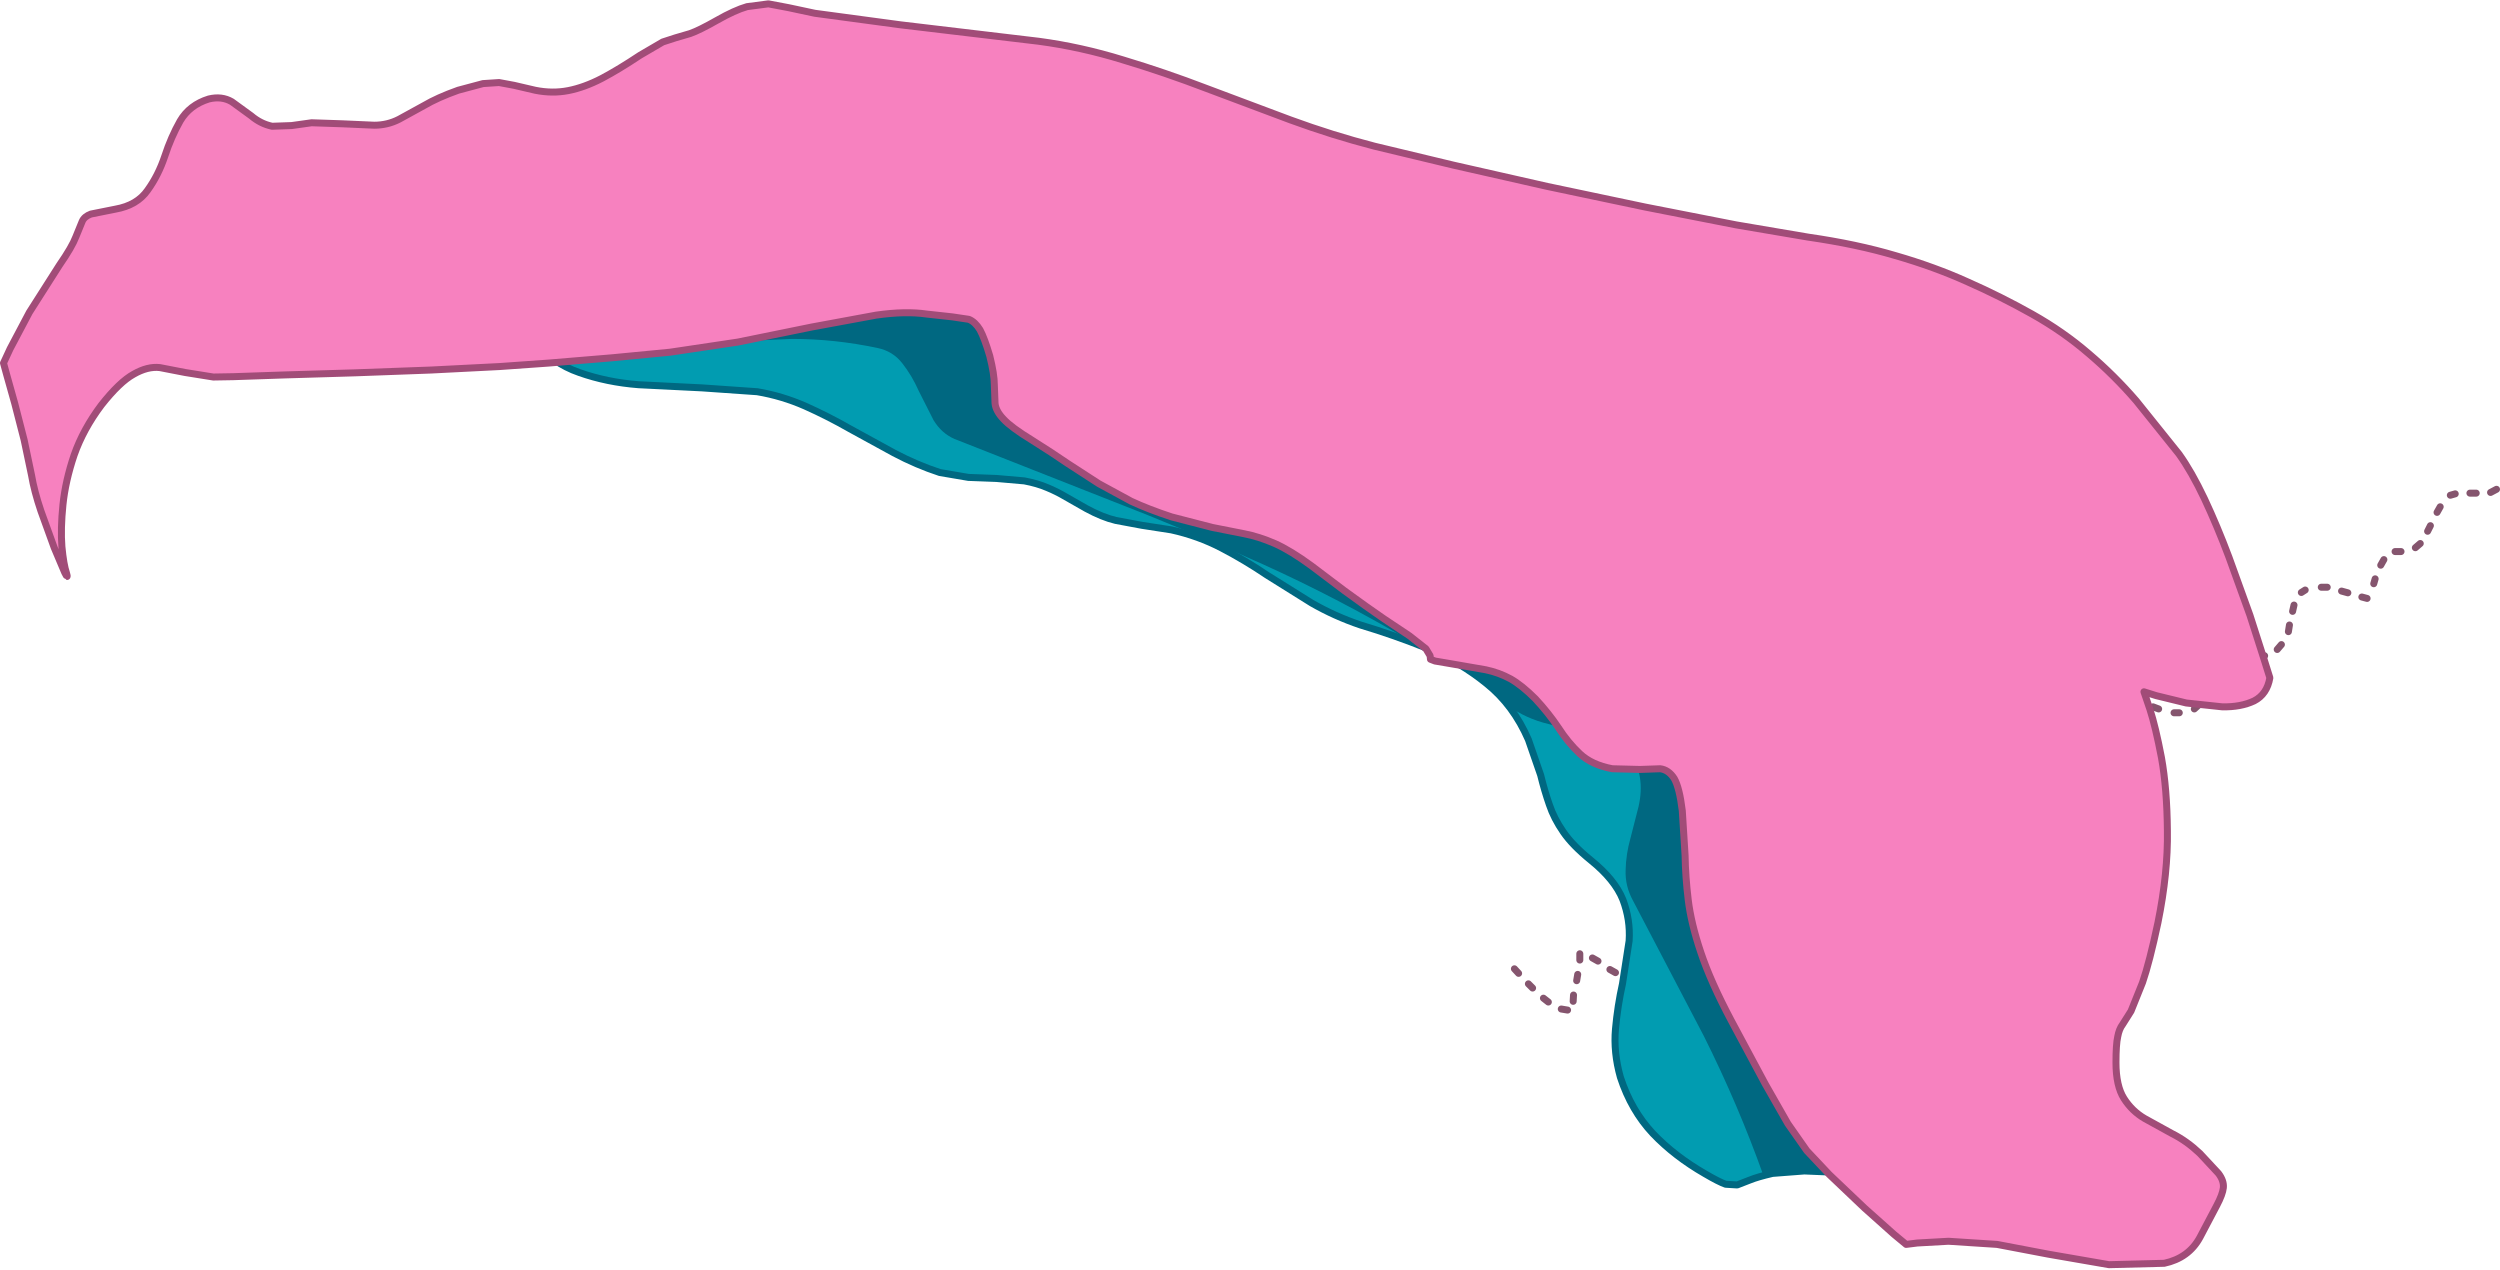
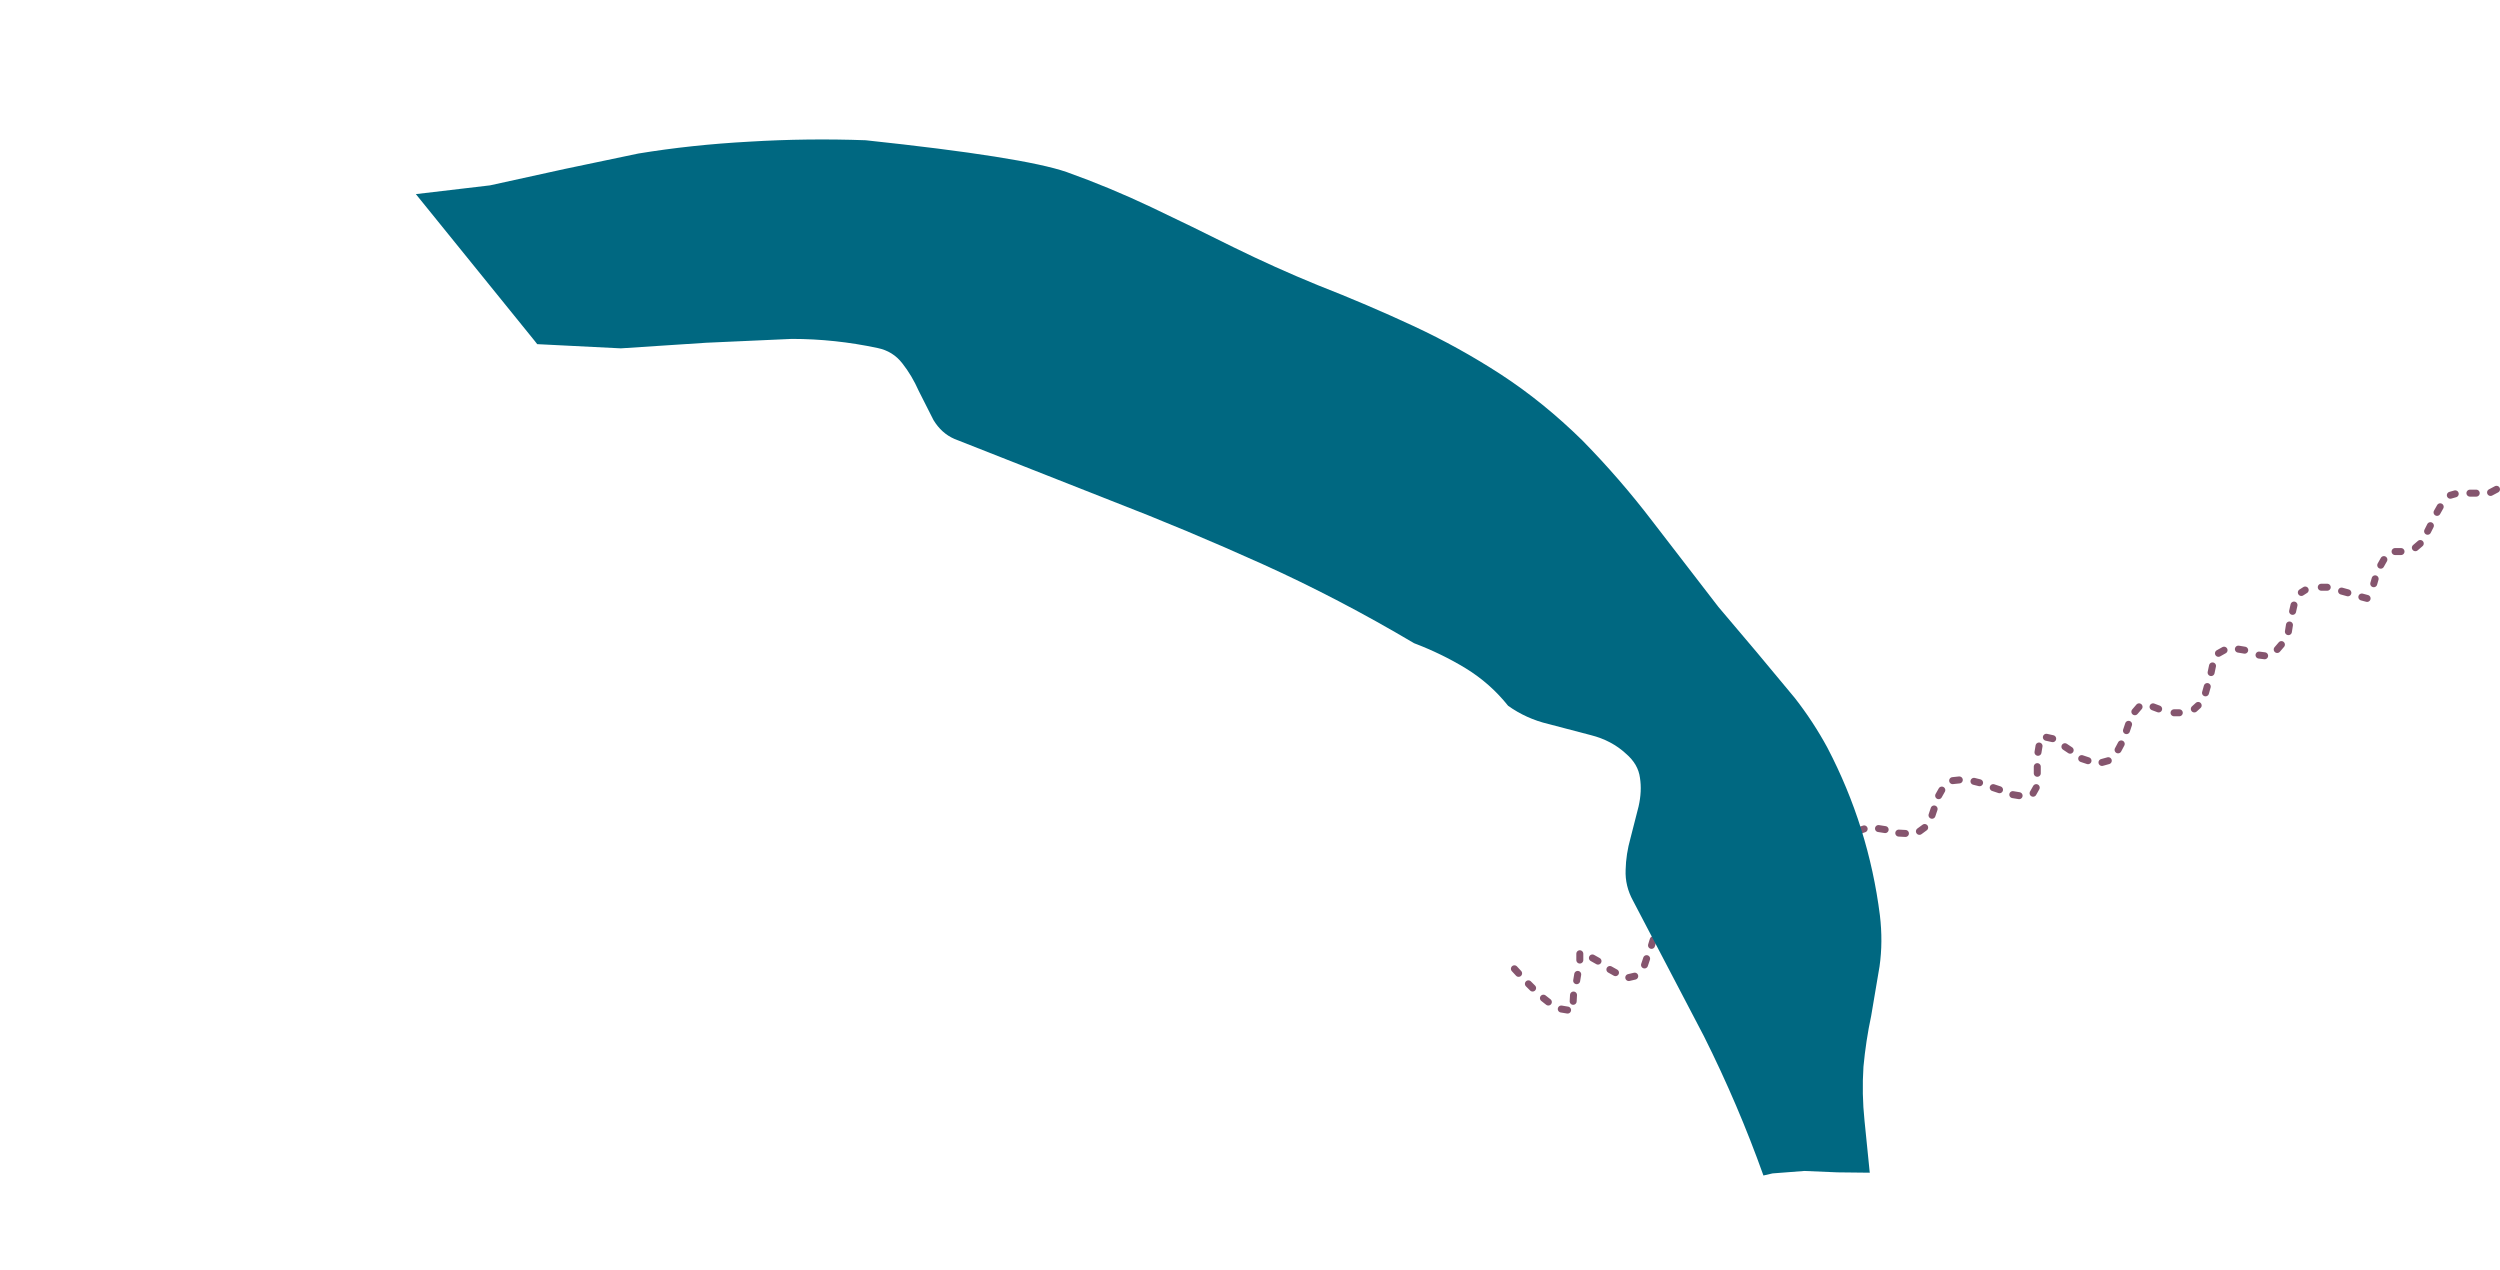
<svg xmlns="http://www.w3.org/2000/svg" height="181.55px" width="357.4px">
  <g transform="matrix(1.0, 0.0, 0.0, 1.0, 187.8, 11.35)">
    <path d="M168.25 59.05 L169.1 58.6 M165.3 59.15 L166.2 59.15 M162.5 59.45 L163.2 59.25 M160.6 61.9 L161.05 61.1 M159.25 64.6 L159.65 63.8 M157.5 66.95 L158.2 66.35 M154.6 67.5 L155.05 67.5 155.45 67.5 M152.55 69.45 L153.0 68.65 M151.55 72.1 L151.75 71.4 M149.85 74.0 L150.6 74.2 M132.2 81.45 L133.1 81.6 M135.15 82.3 L135.95 82.4 M137.75 81.5 L138.35 80.8 M139.35 78.95 L139.5 78.0 M146.95 73.15 L147.85 73.4 M144.05 72.6 L144.5 72.6 144.9 72.6 M139.95 76.05 L140.15 75.15 M141.2 73.35 L141.75 73.0 M128.3 84.8 L128.5 83.85 M127.5 87.7 L127.75 86.8 M125.9 90.0 L126.45 89.5 M123.0 90.55 L123.75 90.55 M120.0 89.7 L120.8 90.0 M117.4 90.4 L118.0 89.7 M116.2 93.1 L116.5 92.2 M112.7 97.65 L113.6 97.4 M109.8 97.1 L110.7 97.4 M115.0 95.85 L115.45 95.0 M129.35 82.05 L130.15 81.6 M77.9 107.55 L78.25 107.3 78.7 107.15 M80.75 107.1 L81.7 107.25 M88.4 105.2 L88.7 104.3 M104.75 94.05 L105.65 94.25 M97.15 101.25 L98.05 101.55 M94.4 100.35 L95.2 100.55 M91.35 100.25 L92.3 100.15 M89.35 102.4 L89.8 101.6 M103.45 99.2 L103.45 98.25 M103.55 96.2 L103.7 95.3 M107.4 95.4 L108.15 95.9 M99.95 102.25 L100.85 102.4 M102.85 102.05 L103.3 101.25 M67.5 114.25 L68.35 114.6 M63.4 117.5 L63.7 116.6 M64.7 114.8 L65.5 114.3 M48.3 123.8 L48.45 123.3 48.55 123.0 M49.55 121.1 L50.25 120.5 M52.2 120.25 L53.05 120.55 M54.9 121.55 L55.7 121.95 M57.6 122.8 L58.55 122.9 M60.5 122.5 L61.3 122.0 M62.45 120.35 L62.8 119.5 M38.05 125.9 L38.05 125.0 M37.6 128.85 L37.75 127.95 M37.1 131.8 L37.15 130.9 M32.85 131.35 L33.55 131.9 M30.7 129.3 L31.0 129.6 31.3 129.9 M28.7 127.15 L29.3 127.8 M45.05 128.4 L45.9 128.2 M47.3 126.6 L47.6 125.7 M42.35 127.25 L43.15 127.7 M39.85 125.6 L40.65 126.05 M35.4 132.9 L36.3 133.05 M83.65 107.75 L84.6 107.8 M77.0 110.4 L77.1 109.55 M76.5 113.35 L76.6 112.4 M75.7 116.2 L76.0 115.6 M72.85 116.8 L73.1 116.8 73.75 116.8 M70.15 115.6 L70.75 116.0 M86.6 107.5 L87.35 106.95" fill="none" stroke="#85556e" stroke-linecap="round" stroke-linejoin="round" stroke-width="1.0" />
-     <path d="M-128.35 16.4 L-117.75 15.15 -107.05 12.8 -96.55 10.6 Q-88.95 9.35 -80.65 8.9 -72.35 8.4 -64.05 8.7 L-48.15 10.1 Q-41.5 11.1 -35.3 13.25 -29.15 15.45 -23.25 18.25 -17.35 21.05 -11.45 24.0 -5.55 26.9 0.55 29.4 7.7 32.2 14.25 35.25 20.8 38.3 26.8 42.2 32.85 46.15 38.4 51.6 43.8 57.1 48.45 63.2 L57.85 75.4 63.35 81.9 68.8 88.45 Q71.45 91.85 73.45 95.55 79.35 106.85 80.95 119.5 81.4 123.3 80.9 126.8 L79.7 133.9 Q78.95 137.4 78.6 141.15 78.35 145.05 78.75 148.85 L79.5 156.3 74.9 156.25 70.15 156.05 65.6 156.4 Q63.45 156.9 62.35 157.35 L60.55 158.05 58.9 157.95 Q57.9 157.6 55.95 156.45 51.6 153.95 48.5 150.7 45.4 147.4 43.85 142.65 42.85 139.1 43.15 135.75 43.45 132.45 44.15 129.3 L45.1 123.15 Q45.3 120.15 44.2 117.25 43.05 114.4 39.65 111.65 37.0 109.5 35.7 107.6 34.35 105.65 33.7 103.7 33.0 101.7 32.45 99.45 L30.7 94.4 Q28.55 89.45 24.75 86.4 20.95 83.3 16.25 81.35 11.55 79.45 6.7 78.0 3.0 76.75 -0.3 74.85 L-6.7 70.85 Q-9.8 68.75 -13.15 67.0 -16.5 65.25 -20.35 64.4 L-24.55 63.75 -28.3 63.05 Q-30.2 62.6 -32.5 61.35 L-35.4 59.7 Q-36.75 58.9 -38.1 58.35 -39.5 57.75 -41.35 57.4 L-45.35 57.05 -49.35 56.9 -53.45 56.2 Q-56.8 55.1 -60.0 53.4 L-66.3 49.95 Q-69.45 48.15 -72.7 46.7 -76.0 45.25 -79.55 44.65 L-87.45 44.1 -96.5 43.65 Q-101.05 43.3 -105.0 41.9 -108.9 40.55 -111.35 37.4 L-128.35 16.4" fill="#019cb1" fill-rule="evenodd" stroke="none" />
-     <path d="M-111.35 37.4 Q-108.9 40.55 -105.0 41.9 -101.05 43.3 -96.5 43.65 L-87.45 44.1 -79.55 44.65 Q-76.0 45.25 -72.7 46.7 -69.45 48.15 -66.3 49.95 L-60.0 53.4 Q-56.8 55.1 -53.45 56.2 L-49.35 56.9 -45.35 57.05 -41.35 57.4 Q-39.5 57.75 -38.1 58.35 -36.75 58.9 -35.4 59.7 L-32.5 61.35 Q-30.2 62.6 -28.3 63.05 L-24.55 63.75 -20.35 64.4 Q-16.5 65.25 -13.15 67.0 -9.8 68.75 -6.7 70.85 L-0.3 74.85 Q3.0 76.75 6.7 78.0 11.55 79.45 16.25 81.35 20.95 83.3 24.75 86.4 28.55 89.45 30.7 94.4 L32.45 99.45 Q33.0 101.7 33.7 103.7 34.35 105.65 35.7 107.6 37.0 109.5 39.65 111.65 43.05 114.4 44.2 117.25 45.3 120.15 45.1 123.15 L44.15 129.3 Q43.45 132.45 43.15 135.75 42.85 139.1 43.85 142.65 45.4 147.4 48.5 150.7 51.6 153.95 55.95 156.45 57.9 157.6 58.9 157.95 L60.55 158.05 62.35 157.35 Q63.45 156.9 65.6 156.4 L70.15 156.05 74.9 156.25 79.5 156.3 78.75 148.85 Q78.35 145.05 78.6 141.15 78.95 137.4 79.7 133.9 L80.9 126.8 Q81.4 123.3 80.95 119.5 79.35 106.85 73.45 95.55 71.45 91.85 68.8 88.45 L63.35 81.9 57.85 75.4 48.45 63.2 Q43.8 57.1 38.4 51.6 32.85 46.15 26.8 42.2 20.8 38.3 14.25 35.25 7.7 32.2 0.55 29.4 -5.55 26.9 -11.45 24.0 -17.35 21.05 -23.25 18.25 -29.15 15.45 -35.3 13.25 -41.5 11.1 -48.15 10.1 L-64.05 8.7 Q-72.35 8.4 -80.65 8.9 -88.95 9.35 -96.55 10.6 L-107.05 12.8 -117.75 15.15 -128.35 16.4" fill="none" stroke="#006881" stroke-linecap="round" stroke-linejoin="round" stroke-width="1.0" />
-     <path d="M46.45 103.95 Q46.95 101.75 46.65 99.85 46.4 97.9 44.65 96.4 42.6 94.5 39.65 93.75 L33.55 92.15 Q30.4 91.4 27.8 89.55 25.25 86.35 21.75 84.2 18.3 82.1 14.35 80.6 3.55 74.2 -7.3 69.3 -18.15 64.4 -29.15 60.15 L-51.35 51.4 Q-53.2 50.6 -54.35 48.7 L-56.45 44.55 Q-57.45 42.3 -58.8 40.6 -60.15 38.85 -62.35 38.4 -68.45 37.1 -74.6 37.1 L-86.85 37.65 -99.05 38.45 -111.0 37.85 -111.35 37.4 -128.35 16.4 -117.75 15.15 -107.05 12.8 -96.55 10.6 Q-88.95 9.35 -80.65 8.9 -72.35 8.4 -64.05 8.7 L-48.15 10.1 Q-41.5 11.1 -35.3 13.25 -29.15 15.45 -23.25 18.25 -17.35 21.05 -11.45 24.0 -5.55 26.9 0.55 29.4 7.7 32.2 14.25 35.25 20.8 38.3 26.8 42.2 32.85 46.15 38.4 51.6 43.8 57.1 48.45 63.2 L57.85 75.4 63.35 81.9 68.8 88.45 Q71.45 91.85 73.45 95.55 79.35 106.85 80.95 119.5 81.4 123.3 80.9 126.8 L79.7 133.9 Q78.95 137.4 78.6 141.15 78.35 145.05 78.75 148.85 L79.5 156.3 74.9 156.25 70.15 156.05 65.6 156.4 64.3 156.7 Q60.7 146.6 55.8 136.8 L45.65 117.4 Q44.5 115.3 44.6 113.0 44.65 110.75 45.3 108.45 L46.45 103.95" fill="#006881" fill-rule="evenodd" stroke="none" />
-     <path d="M60.4 20.8 L70.7 22.55 Q77.65 23.55 83.2 25.2 88.75 26.8 93.5 28.95 98.25 31.05 102.7 33.55 107.15 36.05 110.8 39.2 114.45 42.3 117.6 45.95 L123.7 53.55 Q125.5 56.05 127.35 59.95 129.2 63.9 130.85 68.3 L133.85 76.6 135.9 83.0 136.7 85.55 Q136.3 87.9 134.45 88.85 132.55 89.75 129.9 89.7 L124.75 89.15 120.45 88.1 118.7 87.55 119.55 90.05 Q120.35 92.5 121.2 96.95 122.0 101.4 122.05 107.4 122.15 113.4 120.7 120.55 119.5 126.2 118.5 129.1 L116.85 133.2 115.65 135.1 Q115.15 135.75 114.95 136.85 114.7 137.95 114.7 140.55 114.7 143.9 115.85 145.7 117.0 147.5 118.8 148.55 L122.7 150.7 Q124.8 151.75 126.7 153.55 L129.35 156.4 Q130.15 157.45 130.05 158.45 129.95 159.4 129.1 161.0 L126.7 165.55 Q125.1 168.5 121.6 169.25 L113.7 169.45 105.05 167.95 97.7 166.55 90.75 166.1 86.3 166.35 84.7 166.55 82.95 165.1 78.75 161.35 73.7 156.55 70.5 153.15 67.8 149.3 64.55 143.6 59.7 134.55 Q56.75 129.0 55.35 124.8 53.95 120.65 53.55 117.3 53.15 114.0 53.1 110.95 L52.7 104.55 Q52.3 101.25 51.55 99.95 50.75 98.7 49.55 98.55 L46.65 98.65 42.7 98.55 Q39.75 98.0 38.05 96.4 36.35 94.8 35.0 92.7 33.6 90.6 31.7 88.55 29.75 86.6 28.15 85.7 26.5 84.8 24.6 84.4 L19.7 83.55 17.35 83.15 16.7 82.9 16.65 82.4 16.05 81.4 13.7 79.55 10.1 77.15 7.45 75.3 4.4 73.1 -0.3 69.55 Q-3.3 67.35 -5.55 66.35 -7.85 65.35 -9.95 64.95 L-14.5 64.05 -20.3 62.55 Q-23.65 61.45 -26.1 60.3 L-30.7 57.8 -35.1 54.95 Q-37.35 53.4 -40.3 51.55 -43.25 49.75 -44.35 48.55 -45.45 47.4 -45.55 46.3 L-45.65 43.7 Q-45.65 42.15 -46.3 39.55 -47.05 37.0 -47.7 35.8 -48.4 34.65 -49.3 34.3 L-51.65 33.95 -55.3 33.55 Q-58.35 33.1 -62.55 33.7 L-71.75 35.4 -82.3 37.55 -92.0 39.0 -100.3 39.8 -109.3 40.55 -116.35 41.05 -126.2 41.55 -137.05 41.95 -147.1 42.25 -154.45 42.5 -157.3 42.55 -161.35 41.9 -164.95 41.2 Q-166.7 41.0 -168.7 42.15 -170.7 43.25 -173.3 46.55 -175.9 50.0 -177.2 53.7 -178.45 57.4 -178.8 60.8 -179.15 64.25 -178.95 66.8 -178.7 69.4 -178.3 70.55 -178.0 71.6 -178.55 70.5 L-180.05 66.95 -181.95 61.7 Q-182.9 58.9 -183.3 56.55 L-184.35 51.55 -185.7 46.3 -186.85 42.2 -187.3 40.55 -186.35 38.5 -183.6 33.3 -179.3 26.55 Q-177.5 23.95 -176.95 22.5 L-176.05 20.3 Q-175.75 19.6 -174.8 19.25 L-171.3 18.55 Q-168.2 18.0 -166.7 15.85 -165.15 13.7 -164.25 11.0 -163.35 8.25 -162.05 5.95 -160.7 3.65 -157.95 2.8 -156.1 2.35 -154.65 3.2 L-151.9 5.2 Q-150.55 6.35 -148.9 6.7 L-146.1 6.6 -143.25 6.2 -138.8 6.35 -134.3 6.55 Q-132.4 6.55 -130.75 5.7 L-127.2 3.75 Q-125.25 2.6 -122.3 1.55 L-118.75 0.6 -116.45 0.45 -114.3 0.85 -111.3 1.55 Q-108.85 2.05 -106.55 1.6 -104.25 1.15 -101.75 -0.15 -99.3 -1.45 -96.3 -3.45 L-93.05 -5.35 -91.2 -5.95 -89.15 -6.55 Q-87.85 -7.0 -85.3 -8.45 -82.75 -9.9 -81.0 -10.4 L-77.95 -10.8 -75.05 -10.25 -71.3 -9.45 -59.05 -7.8 -39.3 -5.45 Q-33.3 -4.65 -27.3 -2.8 -21.3 -1.0 -15.3 1.3 L-3.3 5.8 Q2.7 8.0 8.7 9.55 L19.95 12.25 33.4 15.3 47.4 18.25 60.4 20.8" fill="#f781bf" fill-rule="evenodd" stroke="none" />
-     <path d="M60.4 20.8 L47.4 18.25 33.4 15.3 19.95 12.25 8.7 9.55 Q2.7 8.0 -3.3 5.8 L-15.3 1.3 Q-21.3 -1.0 -27.3 -2.8 -33.3 -4.65 -39.3 -5.45 L-59.05 -7.8 -71.3 -9.45 -75.05 -10.25 -77.95 -10.8 -81.0 -10.4 Q-82.75 -9.9 -85.3 -8.45 -87.85 -7.0 -89.15 -6.55 L-91.2 -5.95 -93.05 -5.35 -96.3 -3.45 Q-99.3 -1.45 -101.75 -0.15 -104.25 1.15 -106.55 1.6 -108.85 2.05 -111.3 1.55 L-114.3 0.85 -116.45 0.45 -118.75 0.6 -122.3 1.55 Q-125.25 2.6 -127.2 3.75 L-130.75 5.7 Q-132.4 6.55 -134.3 6.55 L-138.8 6.35 -143.25 6.2 -146.1 6.6 -148.9 6.7 Q-150.55 6.35 -151.9 5.2 L-154.65 3.2 Q-156.1 2.35 -157.95 2.8 -160.7 3.65 -162.05 5.95 -163.35 8.25 -164.25 11.0 -165.15 13.7 -166.7 15.85 -168.2 18.0 -171.3 18.55 L-174.8 19.25 Q-175.75 19.6 -176.05 20.3 L-176.95 22.5 Q-177.5 23.95 -179.3 26.55 L-183.6 33.3 -186.35 38.5 -187.3 40.55 -186.85 42.2 -185.7 46.3 -184.35 51.55 -183.3 56.55 Q-182.9 58.9 -181.95 61.7 L-180.05 66.95 -178.55 70.5 Q-178.0 71.6 -178.3 70.55 -178.7 69.4 -178.95 66.8 -179.15 64.25 -178.8 60.8 -178.45 57.4 -177.2 53.7 -175.9 50.0 -173.3 46.55 -170.7 43.25 -168.7 42.15 -166.7 41.0 -164.95 41.2 L-161.35 41.9 -157.3 42.55 -154.45 42.5 -147.1 42.25 -137.05 41.95 -126.2 41.55 -116.35 41.05 -109.3 40.55 -100.3 39.8 -92.0 39.0 -82.3 37.55 -71.75 35.4 -62.55 33.7 Q-58.35 33.1 -55.3 33.55 L-51.65 33.95 -49.3 34.3 Q-48.4 34.65 -47.7 35.8 -47.05 37.0 -46.3 39.55 -45.65 42.15 -45.65 43.7 L-45.55 46.3 Q-45.45 47.4 -44.35 48.55 -43.25 49.75 -40.3 51.55 -37.35 53.4 -35.1 54.95 L-30.7 57.8 -26.1 60.3 Q-23.65 61.45 -20.3 62.55 L-14.5 64.05 -9.95 64.95 Q-7.85 65.35 -5.55 66.35 -3.3 67.35 -0.3 69.55 L4.4 73.1 7.45 75.3 10.1 77.15 13.7 79.55 16.05 81.4 16.65 82.4 16.7 82.9 17.35 83.15 19.7 83.55 24.6 84.4 Q26.5 84.8 28.15 85.7 29.75 86.6 31.7 88.55 33.6 90.6 35.0 92.7 36.35 94.8 38.05 96.4 39.75 98.0 42.7 98.55 L46.65 98.65 49.55 98.55 Q50.75 98.7 51.55 99.95 52.3 101.25 52.7 104.55 L53.1 110.95 Q53.15 114.0 53.55 117.3 53.95 120.65 55.35 124.8 56.75 129.0 59.7 134.55 L64.55 143.6 67.8 149.3 70.5 153.15 73.7 156.55 78.75 161.35 82.95 165.1 84.7 166.55 86.3 166.35 90.75 166.1 97.7 166.55 105.05 167.95 113.7 169.45 121.6 169.25 Q125.1 168.5 126.7 165.55 L129.1 161.0 Q129.95 159.4 130.05 158.45 130.15 157.45 129.35 156.4 L126.7 153.55 Q124.8 151.75 122.7 150.7 L118.8 148.55 Q117.0 147.5 115.85 145.7 114.7 143.9 114.7 140.55 114.7 137.95 114.95 136.85 115.15 135.75 115.65 135.1 L116.85 133.2 118.5 129.1 Q119.5 126.2 120.7 120.55 122.15 113.4 122.05 107.4 122.0 101.4 121.2 96.95 120.35 92.5 119.55 90.05 L118.7 87.55 120.45 88.1 124.75 89.15 129.9 89.7 Q132.55 89.75 134.45 88.85 136.3 87.9 136.7 85.55 L135.9 83.0 133.85 76.6 130.85 68.3 Q129.2 63.9 127.35 59.95 125.5 56.05 123.7 53.55 L117.6 45.95 Q114.45 42.3 110.8 39.2 107.15 36.05 102.7 33.55 98.25 31.05 93.5 28.95 88.75 26.8 83.2 25.2 77.65 23.55 70.7 22.55 L60.4 20.8 Z" fill="none" stroke="#a14c78" stroke-linecap="round" stroke-linejoin="round" stroke-width="1.0" />
+     <path d="M46.45 103.95 Q46.95 101.75 46.65 99.85 46.4 97.9 44.65 96.4 42.6 94.5 39.65 93.75 L33.55 92.15 Q30.4 91.4 27.8 89.55 25.25 86.35 21.75 84.2 18.3 82.1 14.35 80.6 3.55 74.2 -7.3 69.3 -18.15 64.4 -29.15 60.15 L-51.35 51.4 Q-53.2 50.6 -54.35 48.7 L-56.45 44.55 Q-57.45 42.3 -58.8 40.6 -60.15 38.85 -62.35 38.4 -68.45 37.1 -74.6 37.1 L-86.85 37.65 -99.05 38.45 -111.0 37.85 -111.35 37.4 -128.35 16.4 -117.75 15.15 -107.05 12.8 -96.55 10.6 Q-88.95 9.35 -80.65 8.9 -72.35 8.4 -64.05 8.7 Q-41.5 11.1 -35.3 13.25 -29.15 15.45 -23.25 18.25 -17.35 21.05 -11.45 24.0 -5.55 26.9 0.55 29.4 7.7 32.2 14.25 35.25 20.8 38.3 26.8 42.2 32.85 46.15 38.4 51.6 43.8 57.1 48.45 63.2 L57.85 75.4 63.35 81.9 68.8 88.45 Q71.45 91.85 73.45 95.55 79.35 106.85 80.95 119.5 81.4 123.3 80.9 126.8 L79.7 133.9 Q78.95 137.4 78.6 141.15 78.35 145.05 78.75 148.85 L79.5 156.3 74.9 156.25 70.15 156.05 65.6 156.4 64.3 156.7 Q60.7 146.6 55.8 136.8 L45.65 117.4 Q44.5 115.3 44.6 113.0 44.65 110.75 45.3 108.45 L46.45 103.95" fill="#006881" fill-rule="evenodd" stroke="none" />
  </g>
</svg>